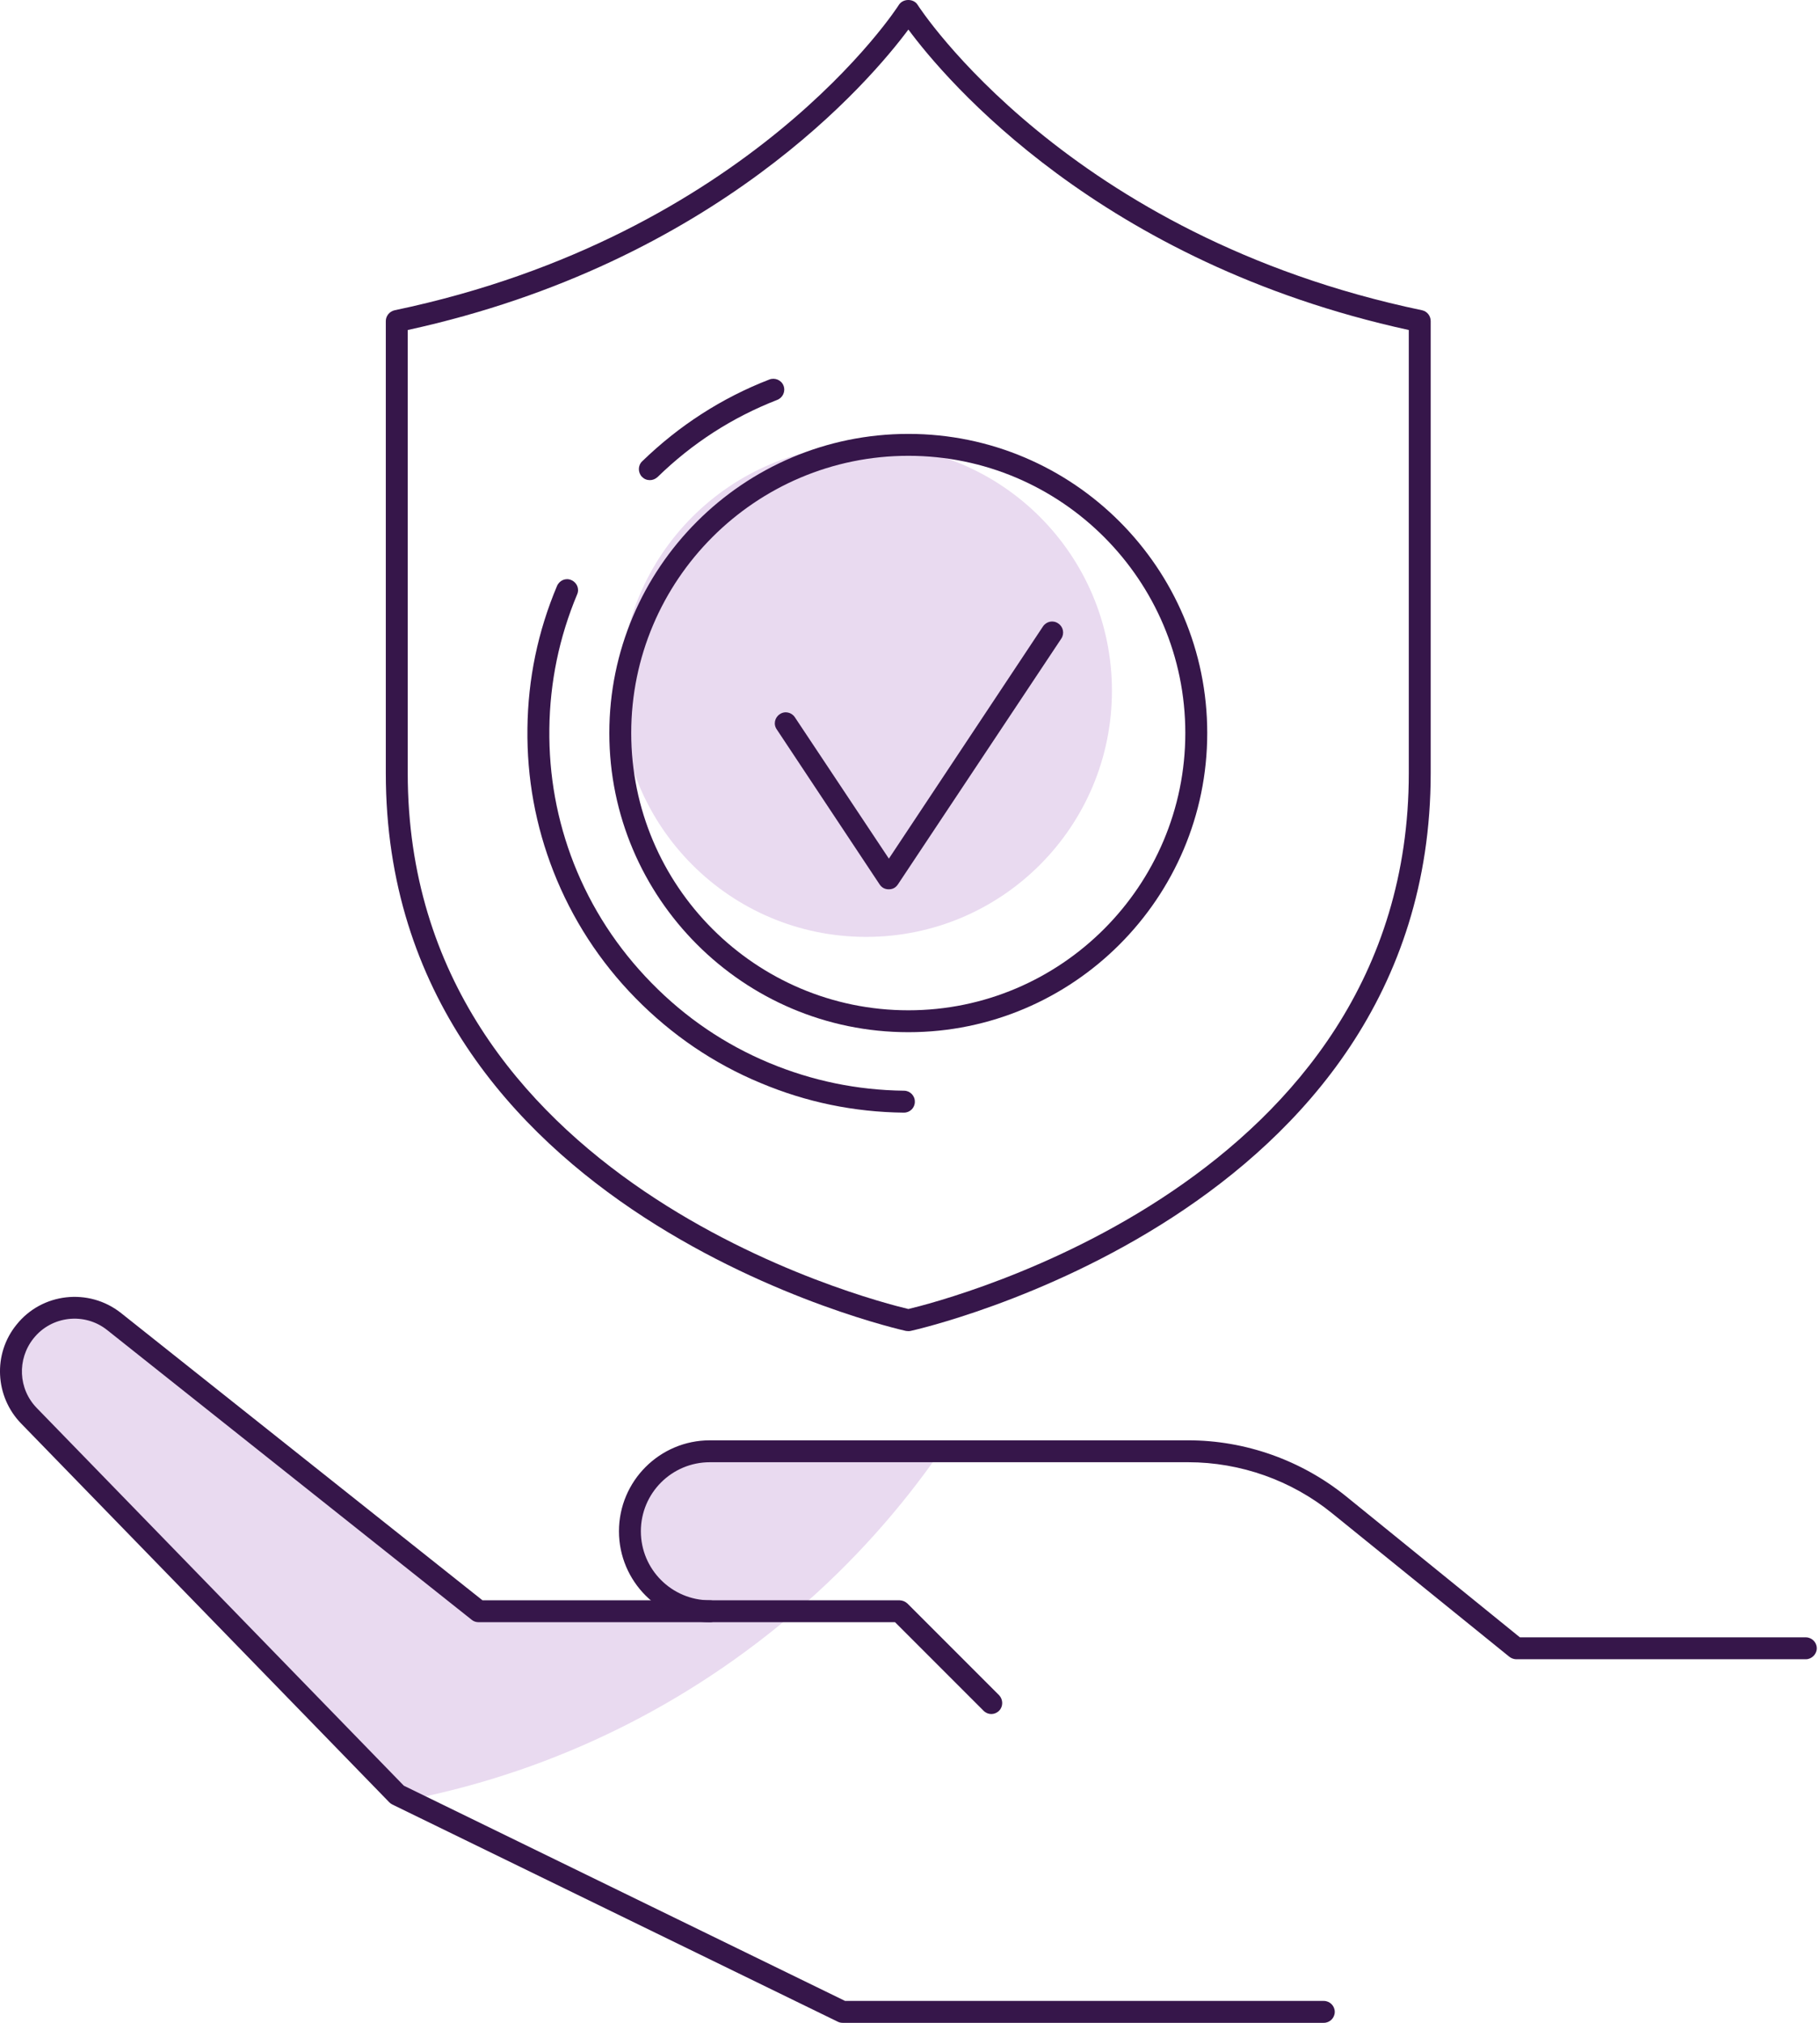
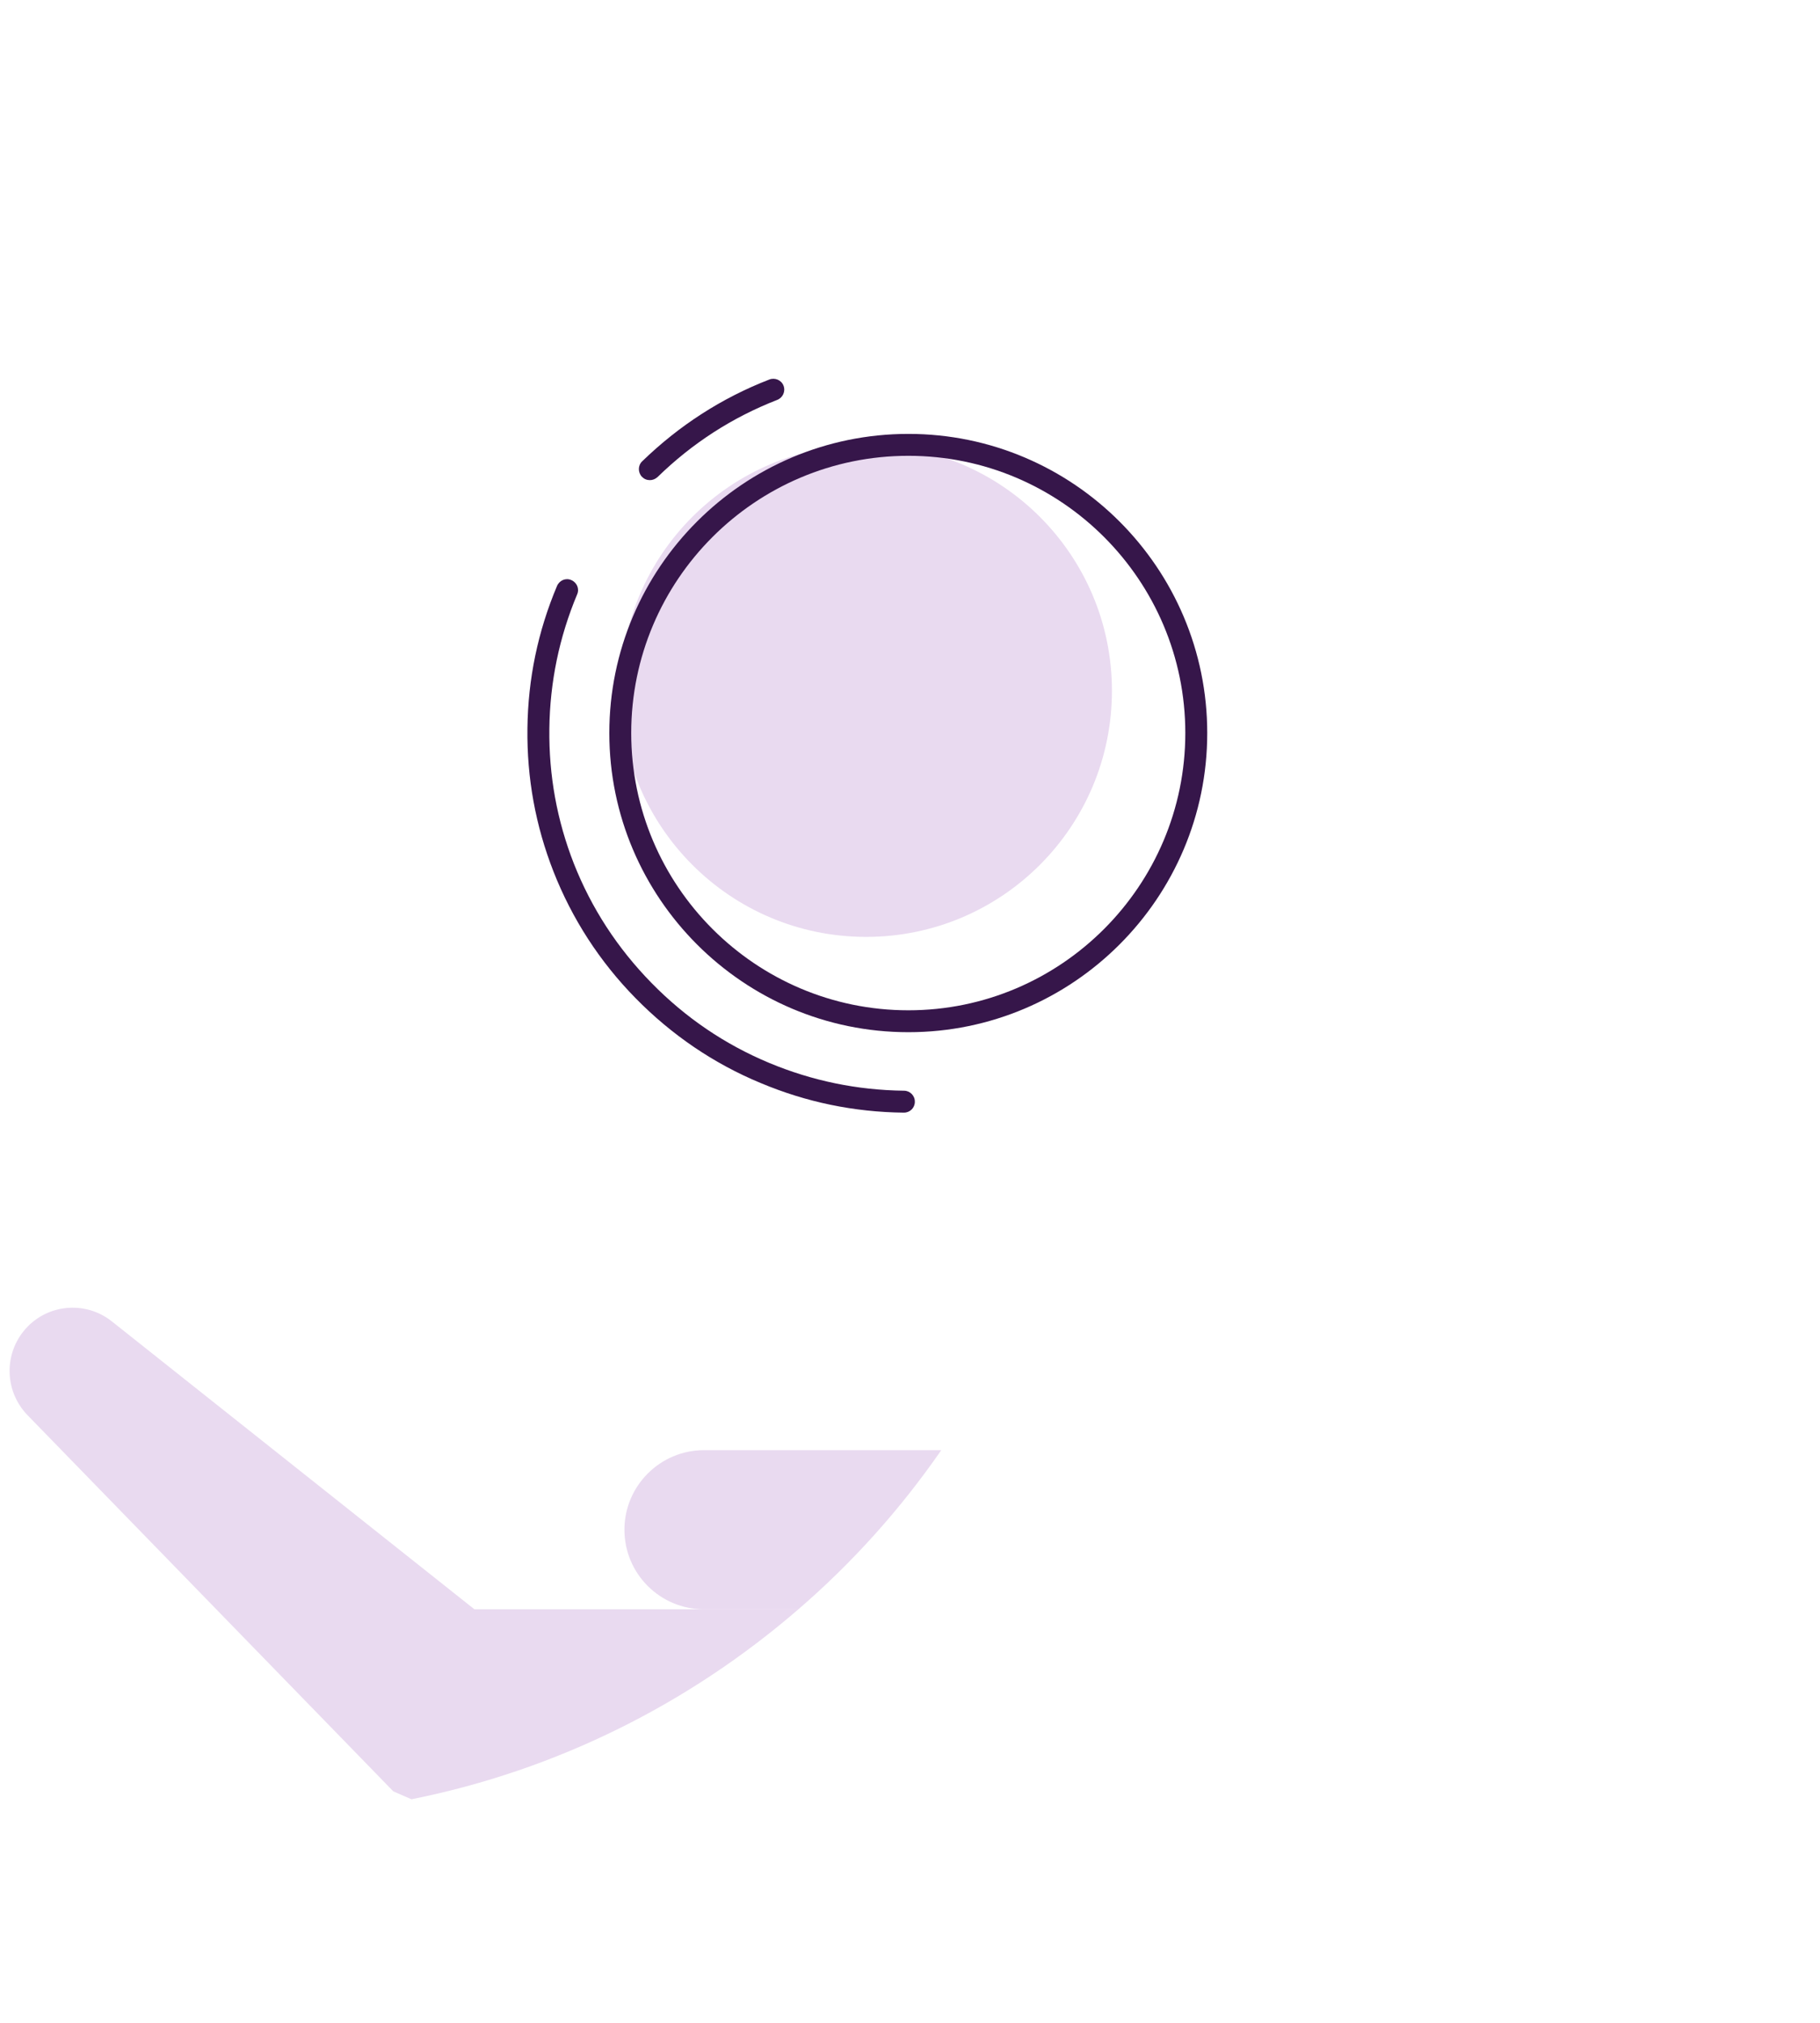
<svg xmlns="http://www.w3.org/2000/svg" fill="none" height="70" viewBox="0 0 63 70" width="63">
  <path d="m16.42 55.688-12.544-9.958c-.94-.751-2.313-.599-3.064.341-.69.865-.629 2.101.137 2.897l12.666 13.022.629.273c5.059-1.009 9.639-3.329 13.394-6.575h-3.269z" fill="#e9daf0" />
  <path d="m21.615 52.936c0 1.524 1.236 2.753 2.753 2.753h3.269c1.873-1.615 3.534-3.466 4.945-5.506h-8.214c-1.517 0-2.753 1.236-2.753 2.753z" fill="#e9daf0" />
  <path d="m38.49 23.904c0 4.702-3.807 8.517-8.509 8.517s-8.509-3.815-8.509-8.517c0-4.695 3.807-8.509 8.509-8.509s8.509 3.815 8.509 8.509z" fill="#e9daf0" />
  <g fill="#36164a">
-     <path clip-rule="evenodd" d="m31.444 46.064c-.03 0-.058-.003-.084-.007-.174-.038-18.005-4.02-18.005-19.302v-15.646c0-.174.129-.334.303-.372 12.294-2.571 17.413-10.489 17.459-10.572.144-.22.508-.22.645 0 .053.083 5.165 8.001 17.466 10.572.174.038.296.197.296.372v15.646c0 15.282-17.823 19.264-18.005 19.302-.025.005-.051.007-.076.007zm-17.33-34.644v15.335c0 14.152 16.048 18.24 17.33 18.543 1.274-.303 17.322-4.391 17.322-18.543v-15.335c-10.694-2.336-16.025-8.646-17.322-10.398-1.304 1.752-6.636 8.062-17.33 10.398z" fill-rule="evenodd" />
    <path clip-rule="evenodd" d="m31.444 35.719c-5.711 0-10.352-4.649-10.352-10.352 0-5.711 4.641-10.352 10.352-10.352 5.703 0 10.345 4.642 10.345 10.352 0 5.703-4.641 10.352-10.345 10.352zm0-19.946c-5.294 0-9.594 4.3-9.594 9.594 0 5.286 4.3 9.594 9.594 9.594 5.286 0 9.586-4.308 9.586-9.594 0-5.294-4.3-9.594-9.586-9.594z" fill-rule="evenodd" />
-     <path d="m30.769 30.775c-.137 0-.243-.056-.319-.167l-3.564-5.37c-.121-.174-.068-.409.106-.523.174-.121.409-.068.523.106l3.254 4.892 5.332-8.032c.121-.182.356-.228.531-.106.174.114.22.349.106.523l-5.658 8.509c-.076.111-.179.167-.311.167z" />
    <path d="m22.495 16.615c-.106 0-.197-.038-.273-.114-.144-.152-.144-.394.008-.538 1.274-1.236 2.753-2.192 4.399-2.829.19-.076.417.015.493.212.076.197-.023.417-.22.493-1.557.607-2.938 1.497-4.141 2.67-.081.071-.169.106-.265.106z" />
    <path d="m31.285 38.503c-1.724-.02-3.375-.362-4.952-1.024-1.631-.675-3.087-1.669-4.33-2.935-1.244-1.266-2.2-2.745-2.844-4.384-.622-1.588-.923-3.239-.902-4.952.02-1.714.361-3.357 1.024-4.93.084-.197.303-.288.493-.205.197.083.288.303.205.493-.622 1.486-.943 3.036-.963 4.649-.02 1.618.263 3.175.849 4.672.612 1.547 1.507 2.922 2.685 4.126 1.178 1.203 2.536 2.126 4.073 2.768 1.492.622 3.049.943 4.672.963.205 0 .379.174.372.387 0 .205-.167.372-.379.372z" />
-     <path d="m45.824 70h-16.655c-.061 0-.116-.013-.167-.038l-15.419-7.516c-.04-.02-.076-.045-.106-.076l-12.749-13.113c-.903-.933-.978-2.404-.159-3.413.88-1.107 2.503-1.289 3.618-.409l12.514 9.943h14.44c.106.005.197.043.273.114l3.17 3.17c.144.152.144.394 0 .538-.152.152-.387.152-.538 0l-3.064-3.064h-14.41c-.091 0-.169-.025-.235-.076l-12.628-10.034c-.781-.622-1.926-.493-2.548.288-.576.721-.531 1.752.114 2.412l12.704 13.068 15.274 7.448h16.571c.205 0 .379.167.379.379 0 .212-.174.379-.379.379z" />
-     <path d="m62.509 57.418h-10.034c-.086-.005-.164-.035-.235-.091l-6.128-4.96c-1.403-1.138-3.17-1.767-4.983-1.767h-16.556c-1.32 0-2.389 1.069-2.389 2.389 0 1.32 1.069 2.389 2.389 2.389.212 0 .379.174.379.379 0 .212-.167.379-.379.379-1.737 0-3.147-1.411-3.147-3.147 0-1.737 1.411-3.147 3.147-3.147h16.556c1.979 0 3.921.69 5.461 1.934l6.022 4.884h9.897c.205 0 .379.167.379.379 0 .205-.174.379-.379.379z" />
  </g>
</svg>